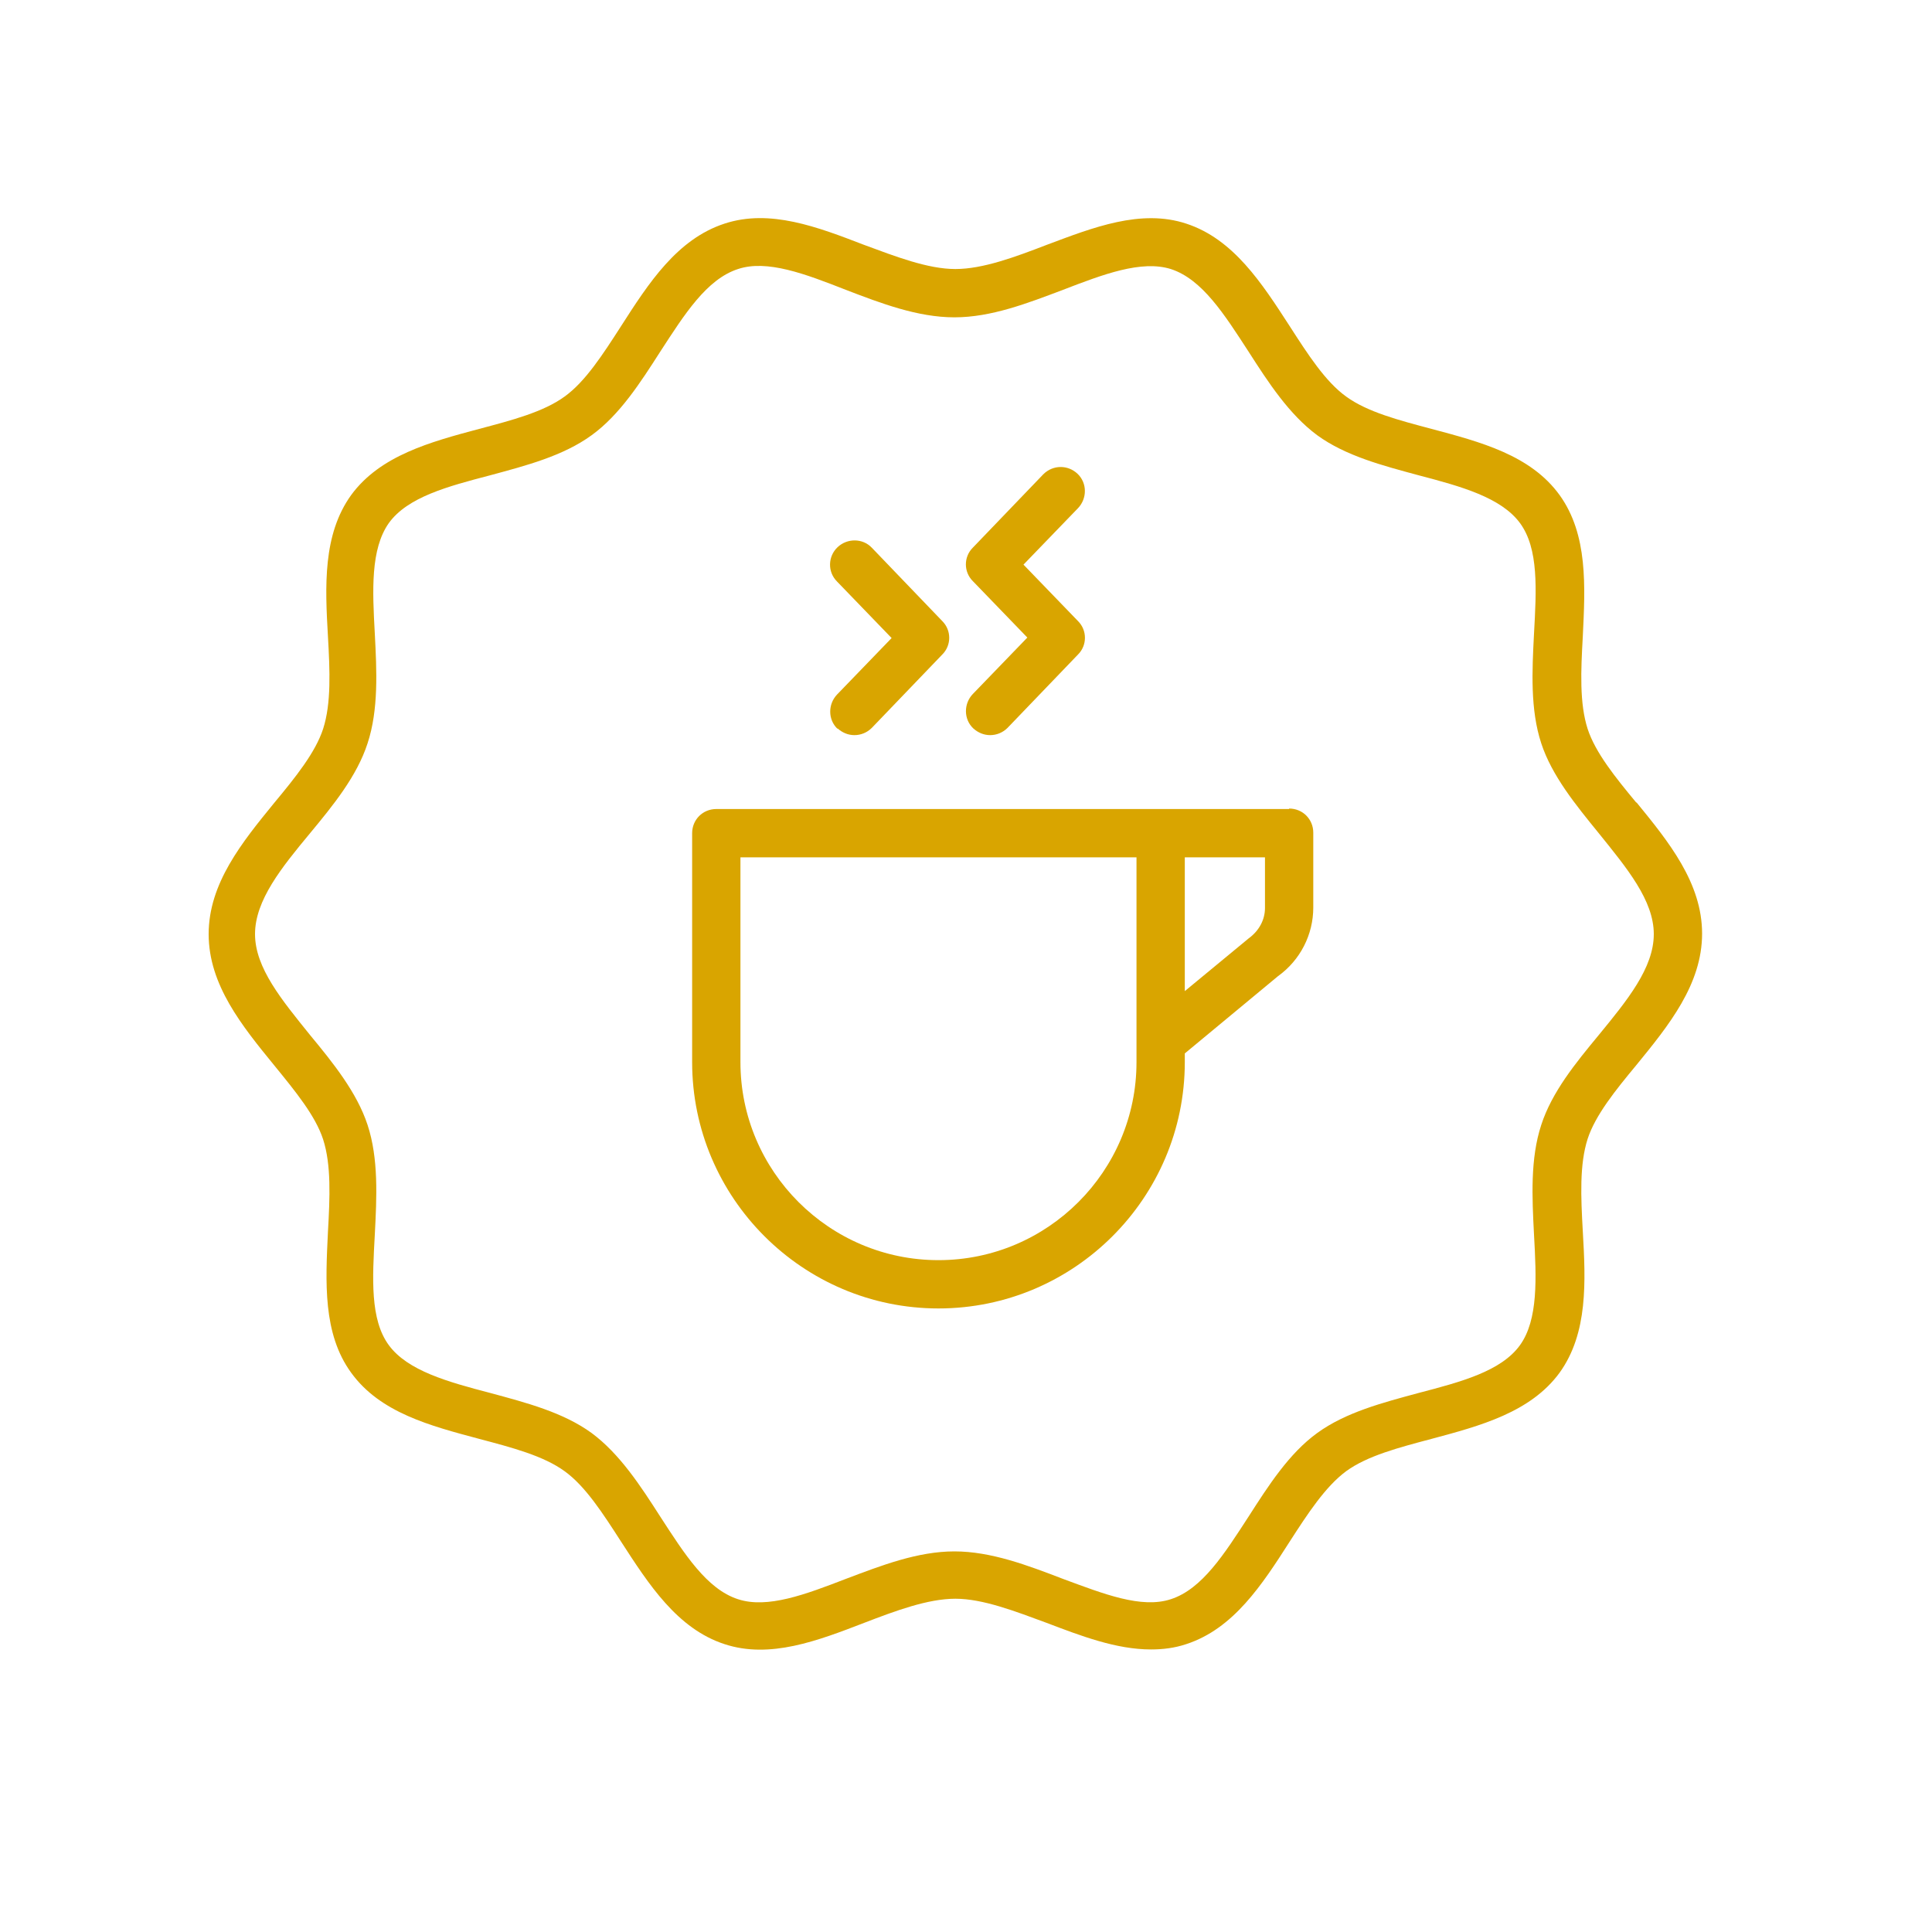
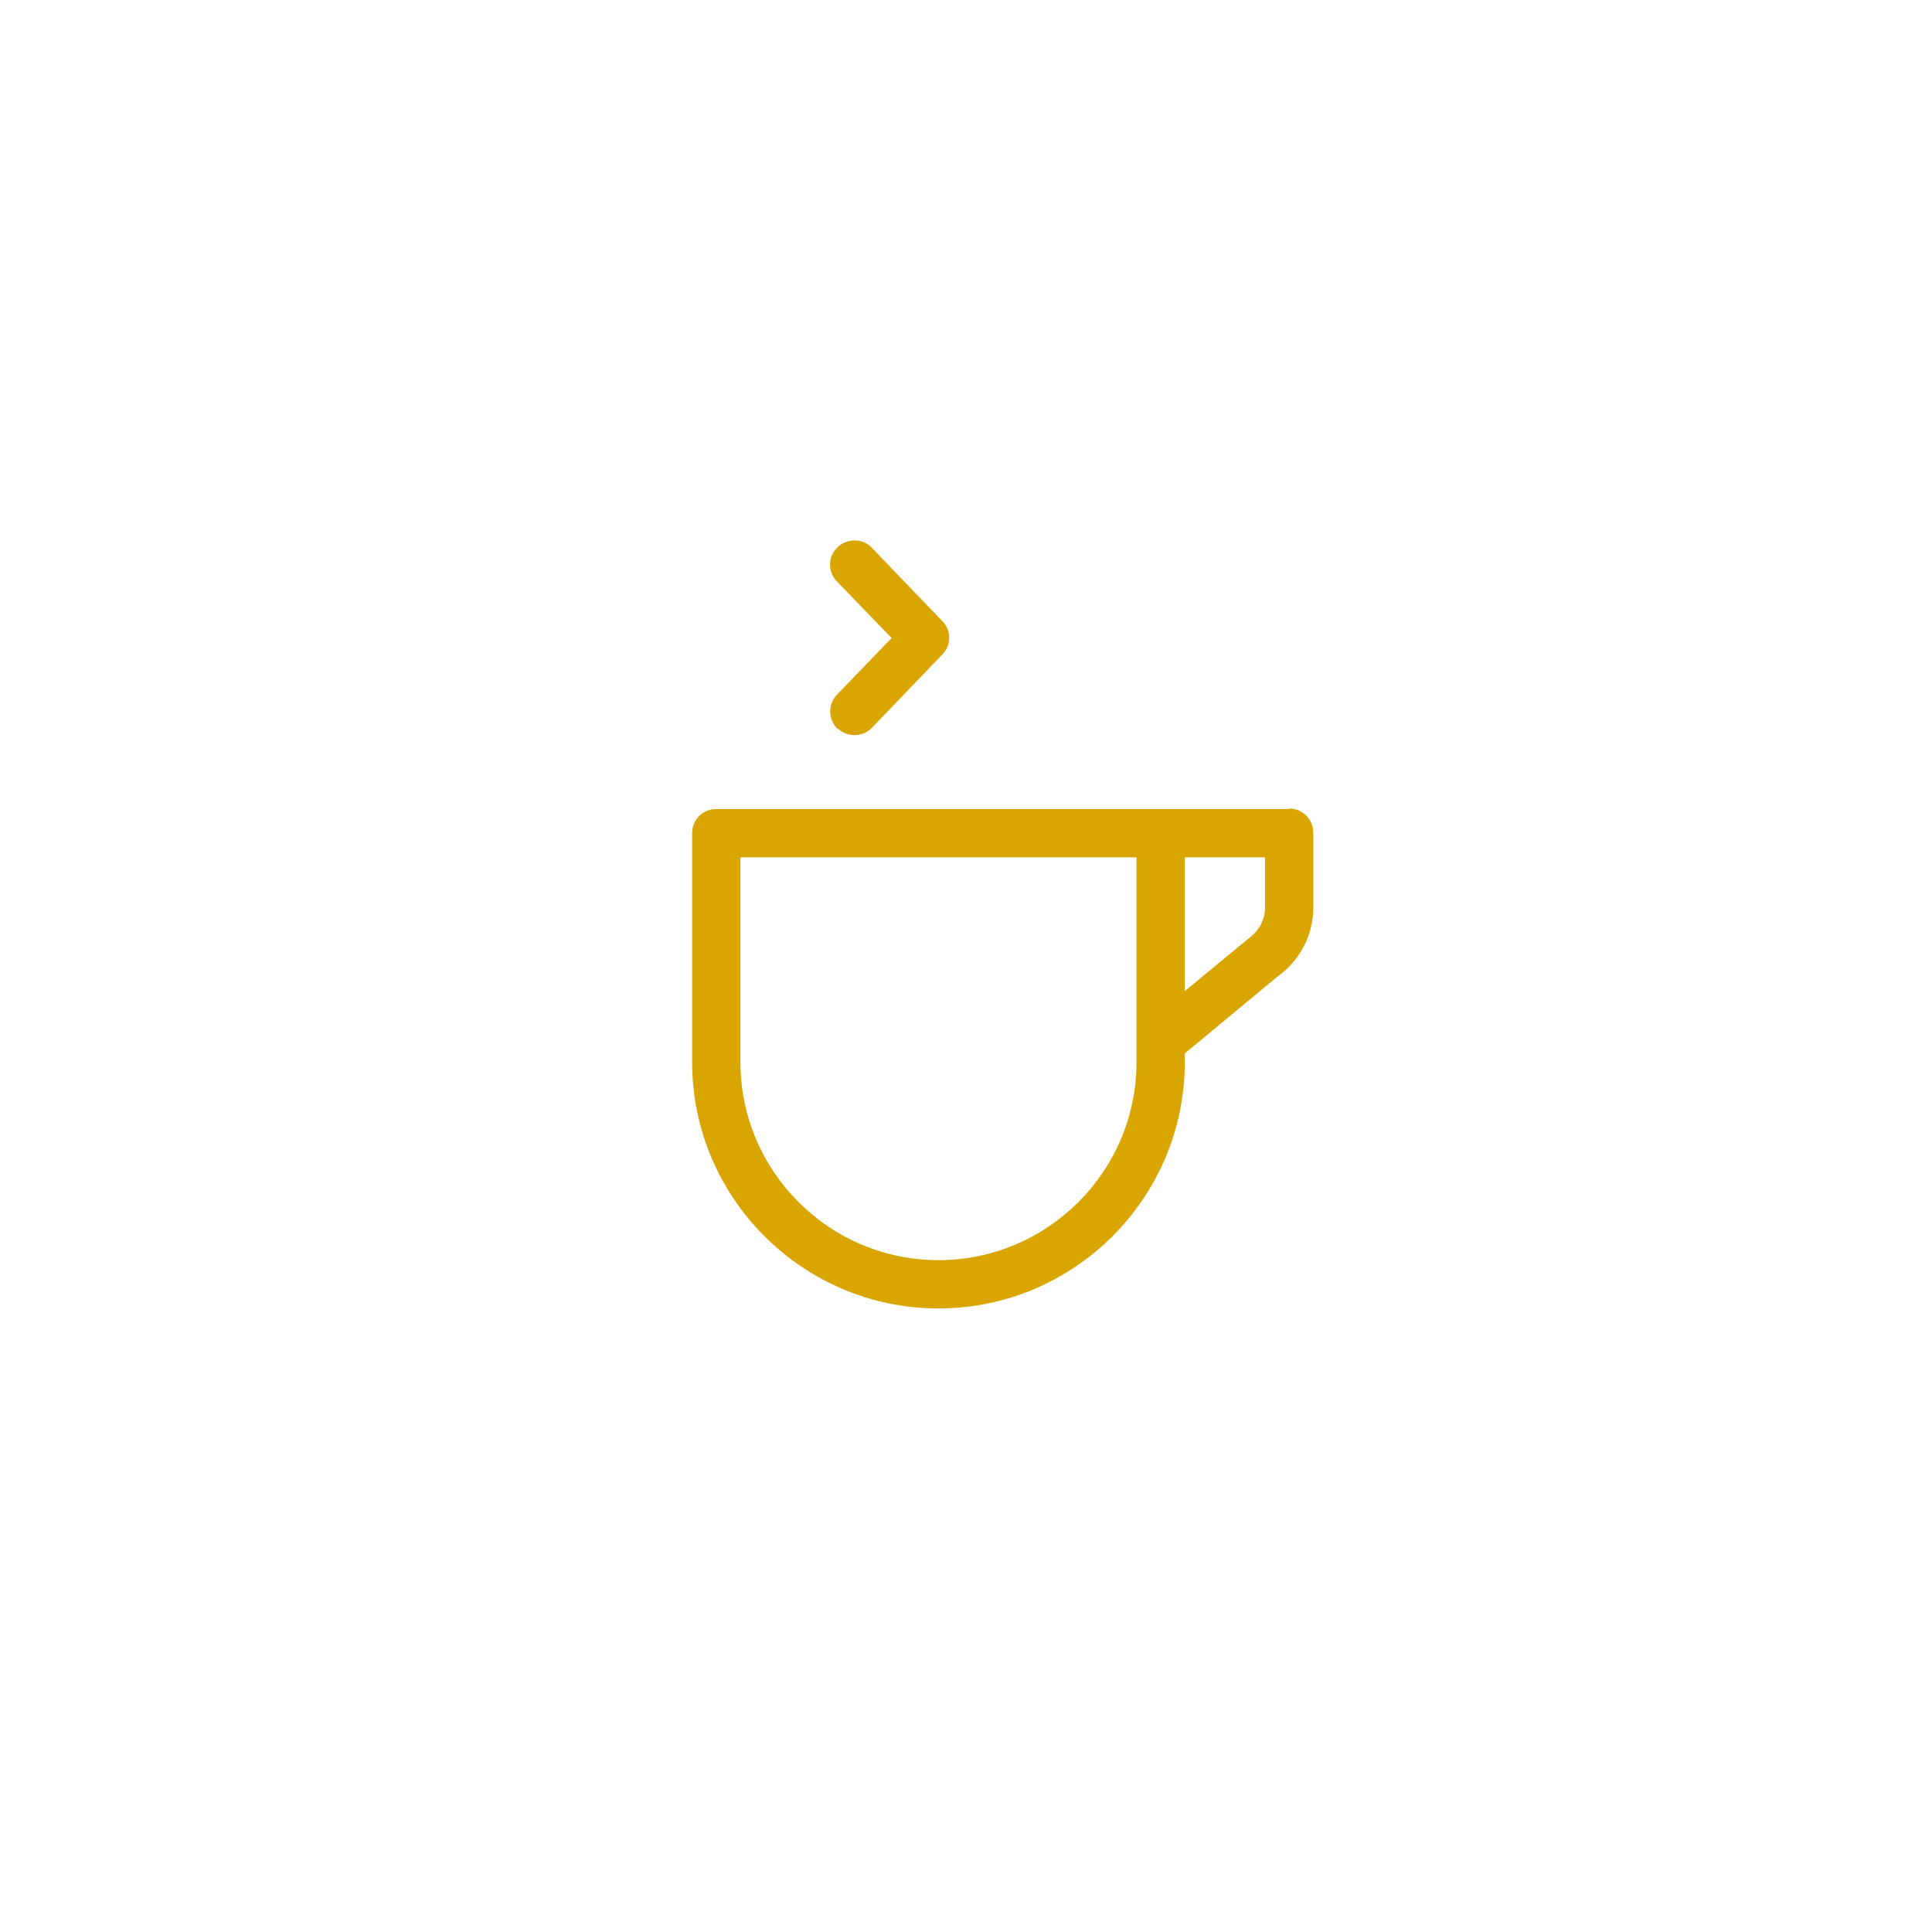
<svg xmlns="http://www.w3.org/2000/svg" viewBox="0 0 40 40" data-name="Calque 1" id="Calque_1">
  <defs>
    <style>
      .cls-1 {
        fill: #d9a500;
      }
    </style>
  </defs>
-   <path d="M33.88,16.62c-.44-.53-.85-1.04-1.01-1.53-.17-.53-.14-1.2-.1-1.91.05-1.04.11-2.11-.48-2.93-.6-.83-1.64-1.1-2.65-1.37-.68-.18-1.33-.35-1.77-.67-.43-.31-.79-.87-1.17-1.46-.57-.88-1.16-1.8-2.14-2.12-.94-.31-1.93.08-2.89.44-.65.25-1.32.5-1.89.5s-1.24-.26-1.89-.5c-.96-.37-1.95-.75-2.89-.44-.98.32-1.57,1.23-2.14,2.12-.38.59-.74,1.15-1.17,1.46-.44.32-1.09.49-1.77.67-1.01.27-2.05.55-2.65,1.37-.59.82-.54,1.89-.48,2.93.04.71.07,1.38-.1,1.91-.16.49-.57,1-1.01,1.53-.67.82-1.36,1.67-1.36,2.72s.69,1.9,1.36,2.72c.44.54.85,1.04,1.01,1.53.17.53.14,1.2.1,1.91-.05,1.04-.11,2.11.48,2.92.6.83,1.64,1.1,2.65,1.37.68.18,1.33.35,1.77.67.43.31.79.87,1.17,1.46.57.88,1.16,1.8,2.14,2.12.94.31,1.93-.07,2.89-.44.65-.25,1.32-.5,1.89-.5s1.24.26,1.89.5c.71.27,1.44.55,2.16.55.25,0,.49-.03.73-.11.98-.32,1.57-1.23,2.14-2.12.38-.59.74-1.14,1.17-1.46.44-.32,1.09-.49,1.77-.67,1.01-.27,2.05-.55,2.65-1.37.59-.82.54-1.89.48-2.93-.04-.71-.07-1.38.1-1.91.16-.49.57-1,1.01-1.53.67-.82,1.36-1.67,1.36-2.72s-.69-1.9-1.36-2.72ZM33.1,21.43c-.48.58-.97,1.18-1.19,1.86-.23.7-.19,1.5-.15,2.27.05.9.09,1.76-.29,2.29-.39.54-1.22.76-2.1.99-.74.2-1.51.4-2.1.83-.58.42-1.01,1.09-1.42,1.73-.5.77-.96,1.5-1.61,1.71-.61.2-1.39-.11-2.23-.42-.73-.28-1.49-.57-2.25-.57s-1.51.29-2.25.57c-.83.32-1.62.62-2.23.42-.65-.21-1.11-.94-1.61-1.71-.41-.64-.84-1.3-1.42-1.73-.59-.43-1.36-.63-2.1-.83-.88-.23-1.71-.46-2.1-.99-.39-.53-.34-1.38-.29-2.29.04-.77.08-1.57-.15-2.27-.22-.67-.71-1.28-1.19-1.86-.58-.72-1.14-1.39-1.14-2.09s.55-1.38,1.14-2.09c.48-.58.97-1.18,1.19-1.86.23-.7.19-1.5.15-2.27-.05-.9-.09-1.75.29-2.29.39-.54,1.22-.76,2.1-.99.74-.2,1.51-.4,2.1-.83.58-.42,1.01-1.09,1.42-1.73.5-.77.96-1.5,1.61-1.71.6-.2,1.39.1,2.23.43.73.28,1.49.57,2.25.57s1.51-.29,2.25-.57c.83-.32,1.62-.62,2.23-.43.65.21,1.11.94,1.61,1.71.41.64.84,1.3,1.42,1.73.59.43,1.36.63,2.1.83.88.23,1.71.46,2.1.99.39.53.34,1.38.29,2.29-.04.77-.08,1.57.15,2.27.22.67.71,1.27,1.19,1.86.58.72,1.14,1.39,1.14,2.09s-.55,1.37-1.14,2.09Z" class="cls-1" />
  <path d="M26.69,16.75h-11.86c-.28,0-.5.22-.5.5v4.74c0,2.81,2.29,5.1,5.1,5.1s5.1-2.29,5.1-5.1v-.18l1.93-1.6c.46-.33.73-.86.73-1.42v-1.55c0-.28-.22-.5-.5-.5ZM19.43,26.09c-2.26,0-4.1-1.84-4.1-4.1v-4.24h8.2v4.24c0,2.26-1.84,4.1-4.1,4.1ZM26.19,18.8c0,.24-.12.47-.34.63l-1.32,1.09v-2.77h1.66v1.05Z" class="cls-1" />
-   <path d="M21.27,13.2l-1.13,1.17c-.19.2-.19.52.01.71.1.09.22.14.35.14s.26-.05.36-.15l1.46-1.52c.19-.19.19-.5,0-.69l-1.13-1.17,1.13-1.17c.19-.2.19-.52-.01-.71-.2-.19-.51-.19-.71.01l-1.46,1.52c-.19.19-.19.5,0,.69l1.13,1.17Z" class="cls-1" />
  <path d="M17.34,15.08c.1.09.22.14.35.14s.26-.05.36-.15l1.46-1.52c.19-.19.19-.5,0-.69l-1.46-1.52c-.19-.2-.51-.2-.71-.01-.2.19-.21.51-.01.71l1.13,1.17-1.13,1.17c-.19.2-.19.52.01.71Z" class="cls-1" />
</svg>